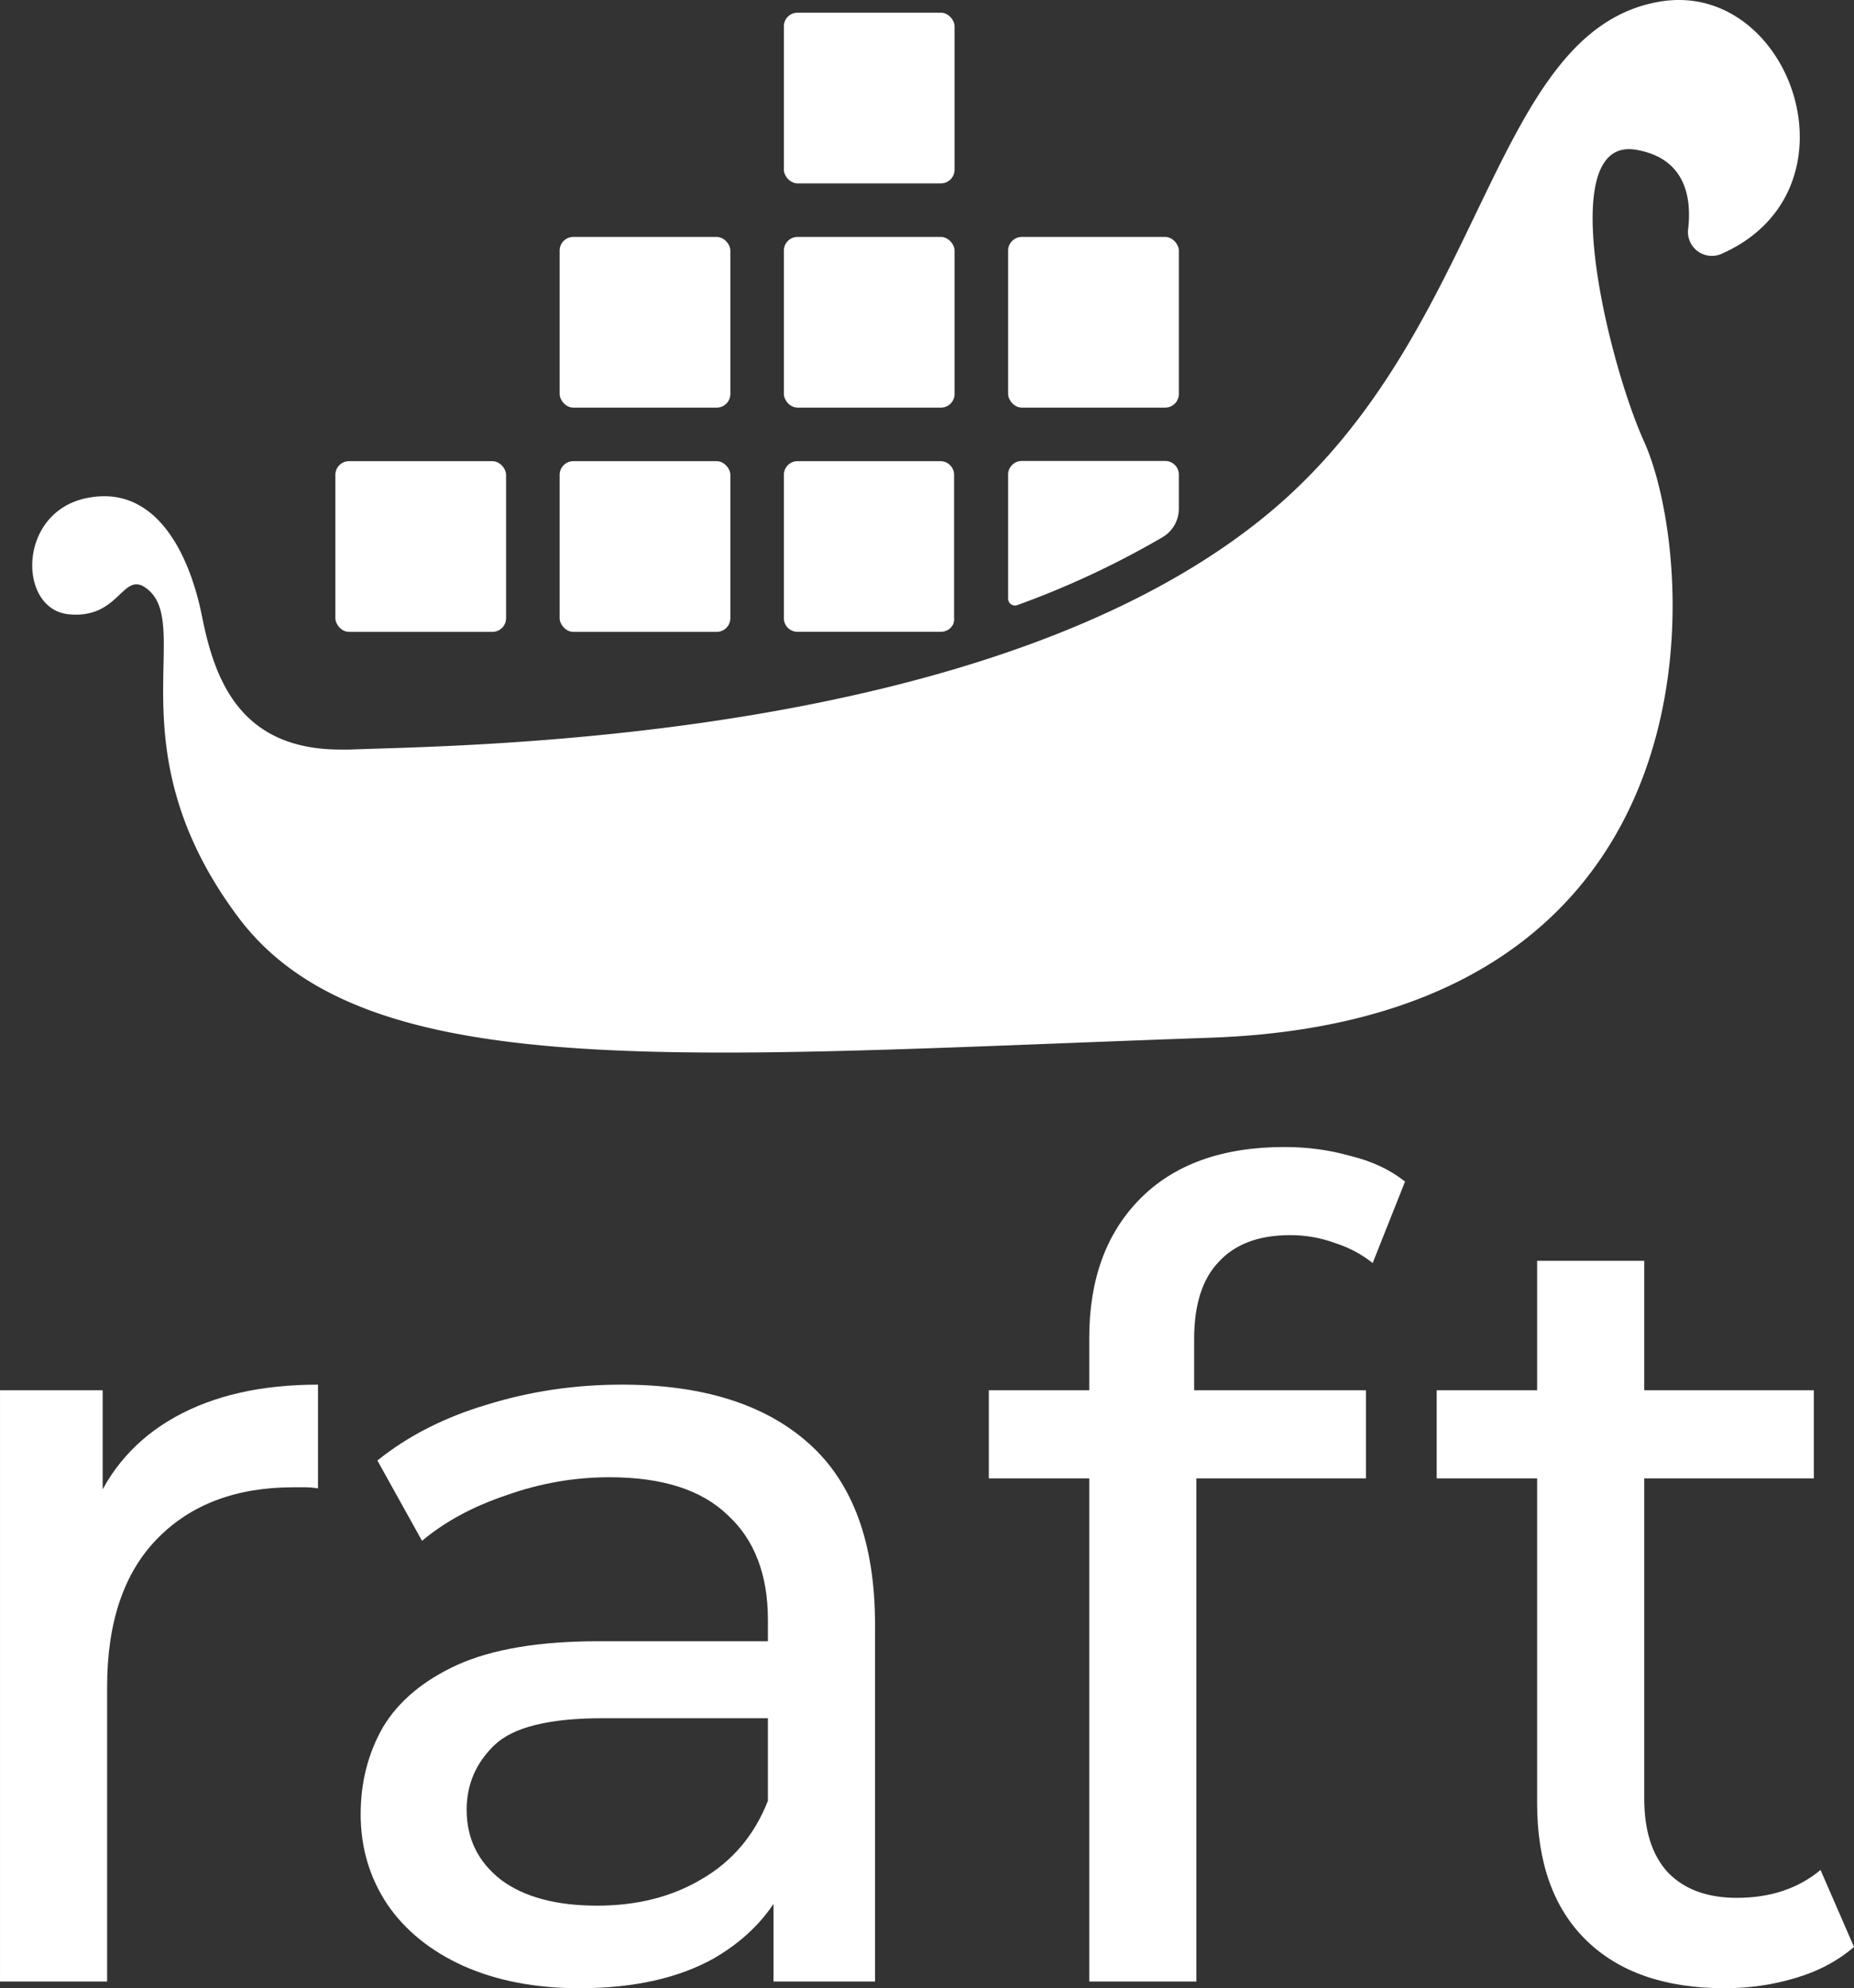
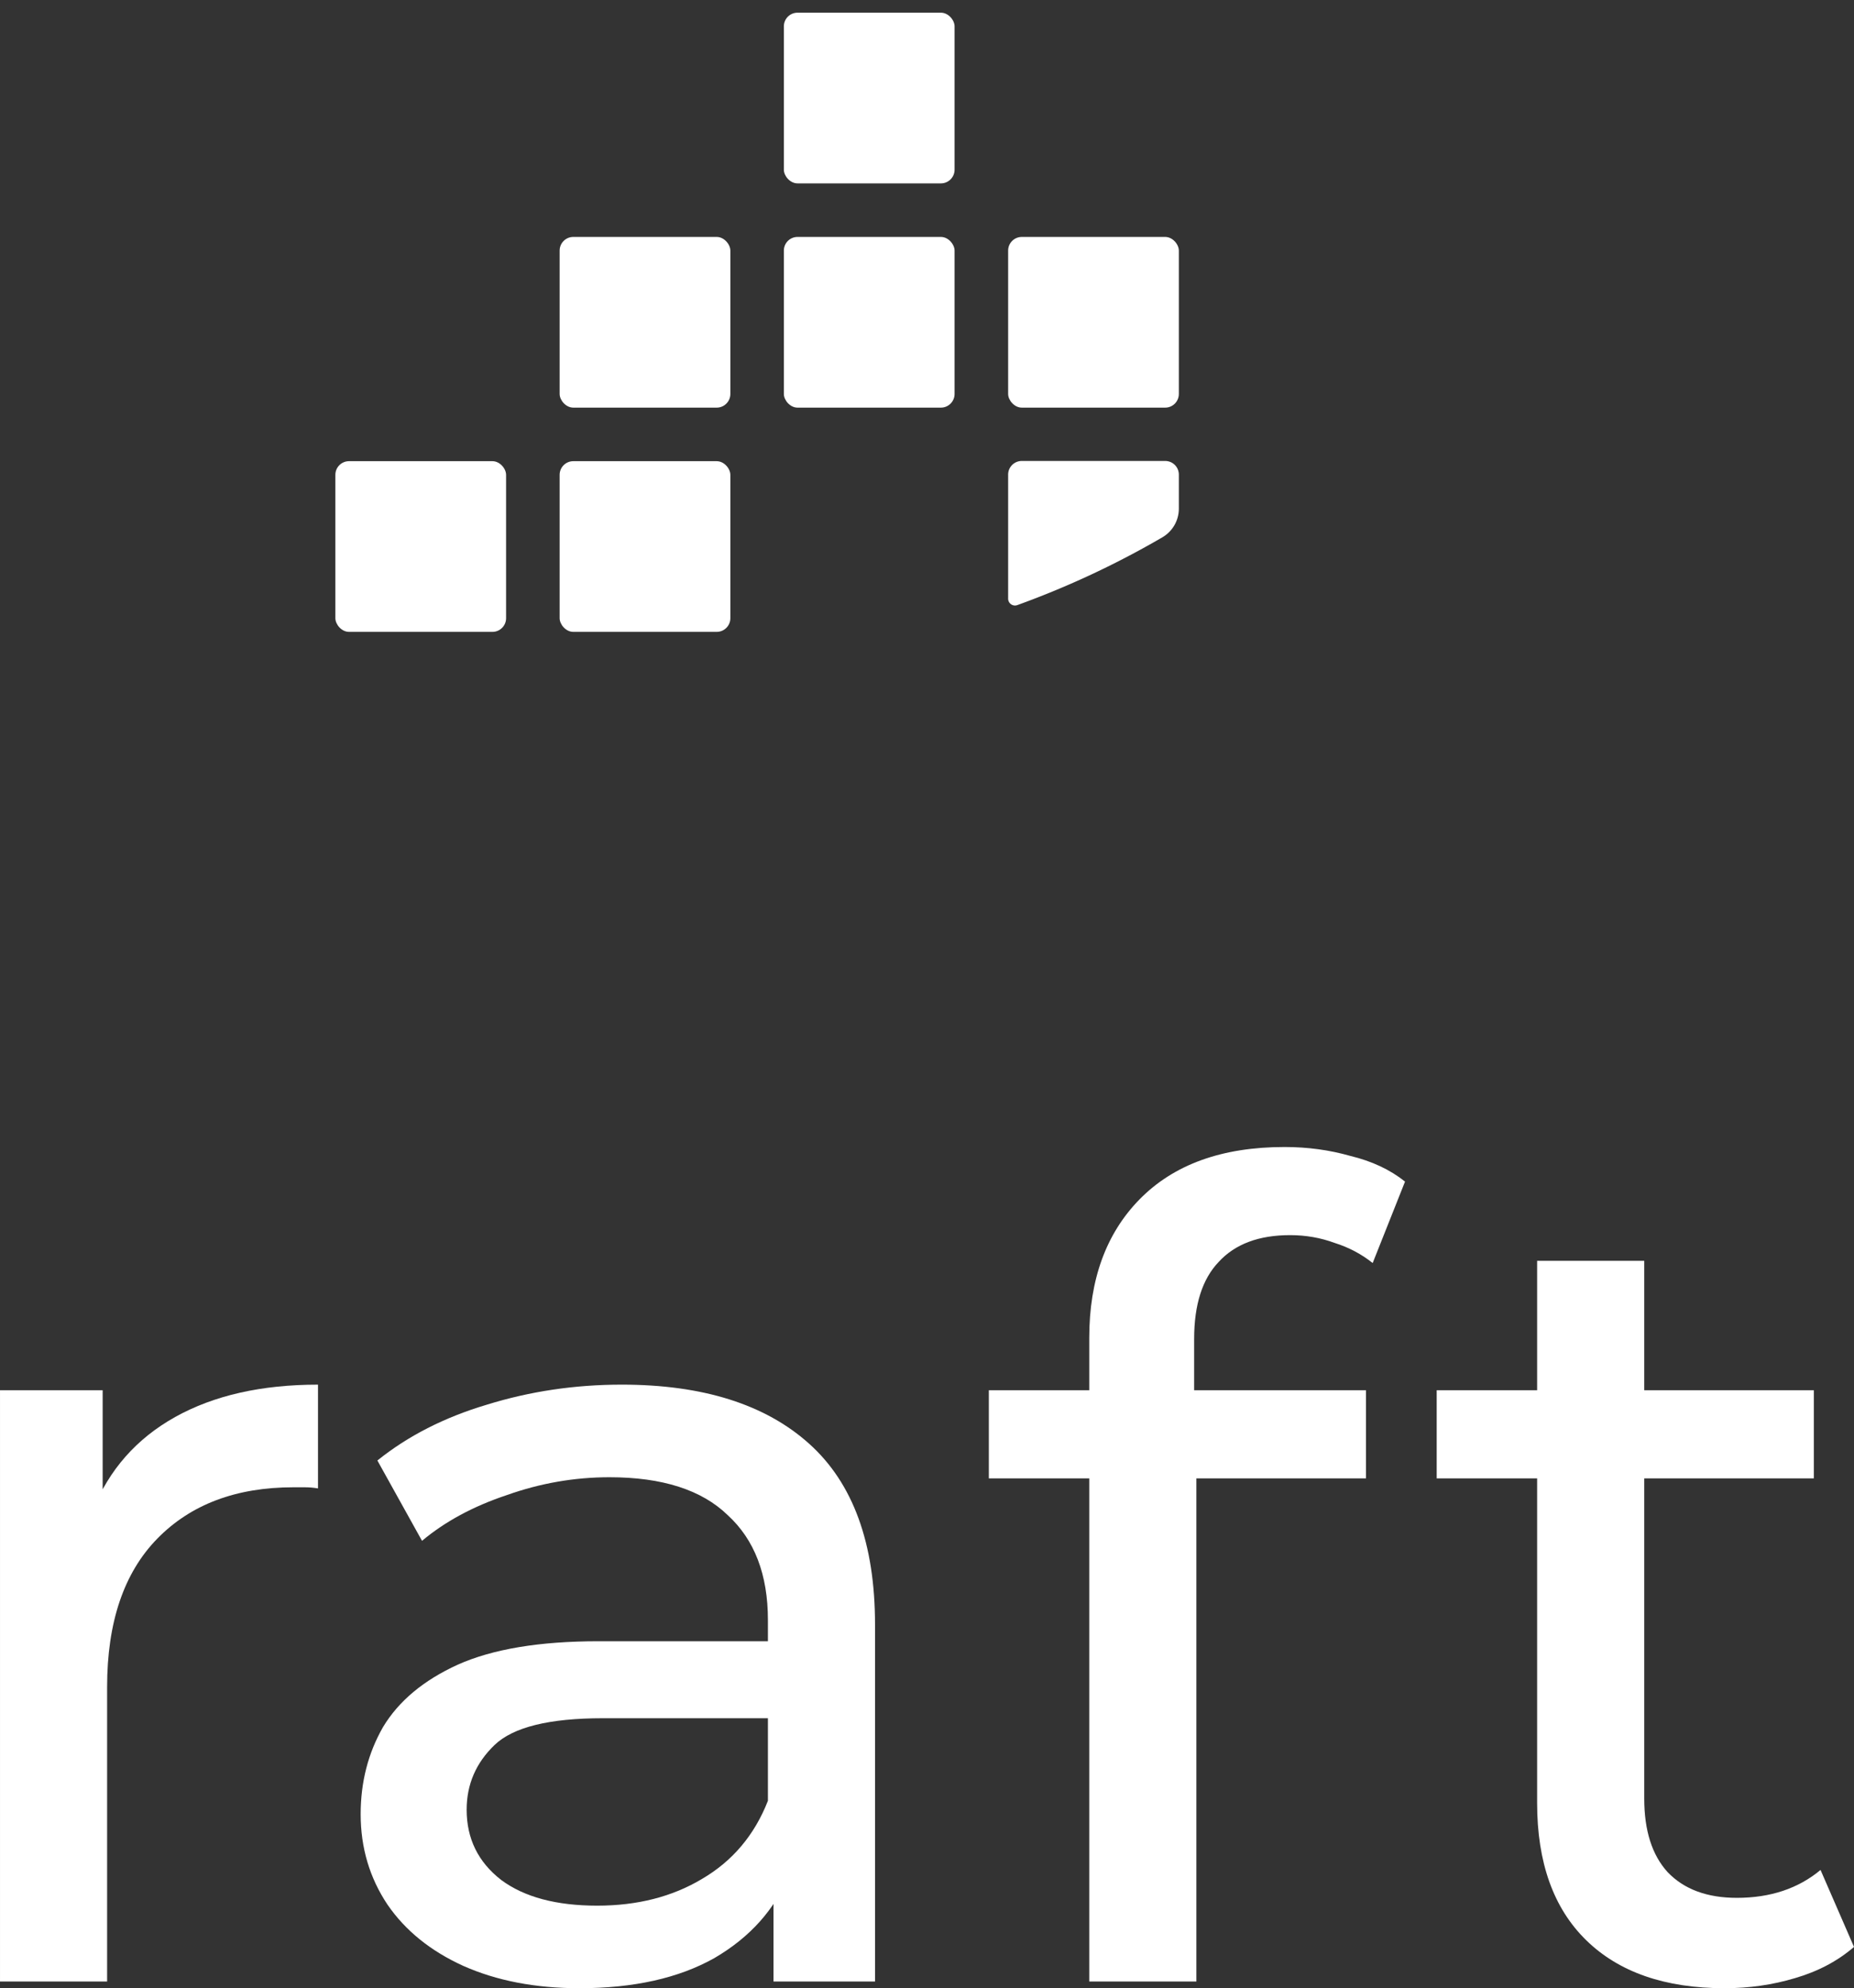
<svg xmlns="http://www.w3.org/2000/svg" xmlns:ns1="http://sodipodi.sourceforge.net/DTD/sodipodi-0.dtd" xmlns:ns2="http://www.inkscape.org/namespaces/inkscape" viewBox="0 0 343.399 368.3" version="1.1" id="svg33" ns1:docname="ab_RAFT2_alternative_colors.svg" ns2:export-filename="../PNG/ab_RAFT2_montserrat_bewlow.png" ns2:export-xdpi="96" ns2:export-ydpi="96" ns2:version="1.2 (1:1.2.1+202207142221+cd75a1ee6d)" width="343.399" height="368.3">
  <rect x="0" y="0" width="343.399" height="368.3" fill="#333333" stroke="none" />
  <ns1:namedview id="namedview35" pagecolor="#ffffff" bordercolor="#000000" borderopacity="0.25" ns2:showpageshadow="2" ns2:pageopacity="1" ns2:pagecheckerboard="0" ns2:deskcolor="#d1d1d1" showgrid="false" ns2:zoom="0.88505998" ns2:cx="708.9915" ns2:cy="525.38812" ns2:window-width="2556" ns2:window-height="1401" ns2:window-x="0" ns2:window-y="18" ns2:window-maximized="1" ns2:current-layer="svg33" />
  <defs id="defs4">
    <style id="style2">.cls-1{fill:#3f75ff;}.cls-2{fill:#47f6a4;}</style>
  </defs>
  <rect style="display:none;fill:#2fb8af;fill-opacity:1;stroke:none;stroke-width:6.504;stroke-opacity:0.22" id="rect3814" width="461.175" height="1205.292" x="-50.977" y="-97.621" rx="2.53" ry="2.53" />
  <g id="g540" transform="translate(-47.043,-52.47)" style="fill:#ffffff;fill-opacity:1" ns2:export-filename="../FINAL/raft3.svg" ns2:export-xdpi="96" ns2:export-ydpi="96">
    <path class="cls-1" d="m 480.51,141.91 c -1.44,-1.61 -3.61,-2.43 -6.42,-2.43 a 46.55,46.55 0 0 0 -18.43,3.69 48,48 0 0 0 -25.19,25.09 45.75,45.75 0 0 0 -3.69,18.35 v 52.28 c 0,3 0.9,5.2 2.64,6.54 a 8.31,8.31 0 0 0 5.51,2.1 8.63,8.63 0 0 0 5.55,-2.05 c 1.79,-1.39 2.7,-3.6 2.7,-6.59 v -52.28 a 30.58,30.58 0 0 1 2.39,-12 30.14,30.14 0 0 1 6.62,-9.65 33.42,33.42 0 0 1 10,-6.74 29.34,29.34 0 0 1 11.93,-2.48 7.92,7.92 0 0 0 6.47,-2.67 8.62,8.62 0 0 0 2.07,-5.58 l -1.83,-5.07 z" id="path504" style="display:none;fill:#ffffff;fill-opacity:1" />
    <path class="cls-1" d="m 593.36,179 a 59.55,59.55 0 0 0 -5.47,-12.9 58.92,58.92 0 0 0 -8.43,-10.9 56.16,56.16 0 0 0 -10.92,-8.33 57.65,57.65 0 0 0 -13,-5.46 54.46,54.46 0 0 0 -14.35,-1.88 53.12,53.12 0 0 0 -21,4.18 55.12,55.12 0 0 0 -17.06,11.49 53.87,53.87 0 0 0 -11.48,17.15 52.12,52.12 0 0 0 -4.28,20.94 50.86,50.86 0 0 0 2,14.29 53.56,53.56 0 0 0 5.37,12.81 50.64,50.64 0 0 0 8.42,10.89 50.07,50.07 0 0 0 10.9,8.46 52.63,52.63 0 0 0 12.81,5.47 53.65,53.65 0 0 0 36.74,-2.9 56.67,56.67 0 0 0 15.23,-10.31 v 6.55 a 7.93,7.93 0 0 0 2.6,6.42 8.21,8.21 0 0 0 5.56,2.2 8.31,8.31 0 0 0 5.57,-2.17 7.88,7.88 0 0 0 2.66,-6.45 v -45.3 A 54.29,54.29 0 0 0 593.36,179 Z m -25.55,40.92 c -0.43,0.43 -0.86,0.86 -1.32,1.26 a 36.57,36.57 0 0 1 -8.88,6 c -0.56,0.26 -1.12,0.52 -1.68,0.75 0,0 -0.07,0.07 -0.1,0.07 a 37.21,37.21 0 0 1 -29.1,0 36.3,36.3 0 0 1 -7.87,-4.54 c -1,-0.73 -1.91,-1.52 -2.8,-2.31 l -0.66,-0.66 a 35.53,35.53 0 0 1 -7.11,-9.31 15.24,15.24 0 0 1 -0.82,-1.61 14.46,14.46 0 0 1 -0.76,-1.65 c -0.39,-1 -0.79,-1.94 -1.09,-2.93 l -0.19,-0.53 c 0,-0.16 -0.1,-0.33 -0.14,-0.49 -0.13,-0.43 -0.26,-0.82 -0.36,-1.29 -0.1,-0.47 -0.26,-1.08 -0.39,-1.67 a 0.31,0.31 0 0 0 0,-0.17 c -0.09,-0.46 -0.19,-0.95 -0.26,-1.48 0,-0.1 0,-0.23 -0.06,-0.36 -0.1,-0.6 -0.17,-1.22 -0.23,-1.88 a 34.4,34.4 0 0 1 -0.2,-3.82 c 0,-0.66 0,-1.28 0.06,-1.91 a 31.29,31.29 0 0 1 0.73,-5.63 30,30 0 0 1 1.51,-5.36 37.42,37.42 0 0 1 17.15,-20 3.22,3.22 0 0 1 0.33,-0.19 12,12 0 0 1 1.48,-0.73 c 0.56,-0.29 1.12,-0.56 1.68,-0.79 a 37.29,37.29 0 0 1 14.62,-3 34.66,34.66 0 0 1 3.69,0.2 37.3,37.3 0 0 1 30.84,22.71 c 0.07,0 0.07,0 0,0.07 a 7,7 0 0 1 0.56,1.38 c 0.26,0.66 0.52,1.32 0.72,2 a 24.23,24.23 0 0 1 0.82,3.23 34.87,34.87 0 0 1 0.89,8 37.47,37.47 0 0 1 -11.06,26.6 z" id="path506" style="display:none;fill:#ffffff;fill-opacity:1" />
    <path class="cls-1" d="m 669,141.91 c -1.45,-1.61 -3.6,-2.43 -6.42,-2.43 h -31.24 a 29.67,29.67 0 0 1 2.49,-9.95 31.25,31.25 0 0 1 6.24,-9.27 33.58,33.58 0 0 1 9.77,-6.64 29.88,29.88 0 0 1 11.94,-2.39 7.92,7.92 0 0 0 6.47,-2.67 8.62,8.62 0 0 0 2.07,-5.58 8.42,8.42 0 0 0 -2.09,-5.41 8.07,8.07 0 0 0 -6.45,-2.57 46.26,46.26 0 0 0 -33.29,13.67 50,50 0 0 0 -10,14.92 45.14,45.14 0 0 0 -3.69,18.15 v 97.13 c 0,3 0.91,5.2 2.65,6.54 a 8.27,8.27 0 0 0 5.51,2.1 8.62,8.62 0 0 0 5.54,-2.05 c 1.8,-1.39 2.71,-3.6 2.71,-6.59 V 155.7 h 31.29 a 7.92,7.92 0 0 0 6.5,-2.7 8.62,8.62 0 0 0 2.07,-5.58 l -1.83,-5.07 z" id="path508" style="display:none;fill:#ffffff;fill-opacity:1" />
    <path class="cls-1" d="m 737.64,230.93 a 28.89,28.89 0 0 1 -11.93,-2.47 34,34 0 0 1 -9.78,-6.64 29.7,29.7 0 0 1 -6.43,-9.67 29.22,29.22 0 0 1 -2.39,-11.75 v -44.7 h 31.3 a 7.89,7.89 0 0 0 6.46,-2.67 8.63,8.63 0 0 0 2.08,-5.58 l -1.84,-5.07 -0.28,-0.47 a 8.23,8.23 0 0 0 -6.42,-2.43 h -31.3 V 103 a 7.89,7.89 0 0 0 -2.67,-6.46 8.43,8.43 0 0 0 -11.06,0 7.87,7.87 0 0 0 -2.68,6.46 v 97.4 a 45.23,45.23 0 0 0 3.7,18.16 48.07,48.07 0 0 0 10.15,14.93 47.52,47.52 0 0 0 14.74,10 45.68,45.68 0 0 0 18.35,3.69 7.89,7.89 0 0 0 6.46,-2.67 8.63,8.63 0 0 0 2.08,-5.58 8.43,8.43 0 0 0 -2.1,-5.41 8.06,8.06 0 0 0 -6.44,-2.59 z" id="path510" style="display:none;fill:#ffffff;fill-opacity:1" />
    <rect class="cls-2" x="109.16" y="137.9" width="31.62" height="31.62" rx="2.53" id="rect512" ry="2.53" style="fill:#ffffff;fill-opacity:1" />
    <rect class="cls-2" x="150.7" y="96.36" width="31.62" height="31.62" rx="2.53" id="rect514" ry="2.53" style="fill:#ffffff;fill-opacity:1" />
    <rect class="cls-2" x="150.7" y="137.9" width="31.62" height="31.62" rx="2.53" id="rect516" ry="2.53" style="fill:#ffffff;fill-opacity:1" />
    <rect class="cls-2" x="192.23" y="54.82" width="31.62" height="31.62" rx="2.53" id="rect518" ry="2.53" style="fill:#ffffff;fill-opacity:1" />
    <rect class="cls-2" x="192.23" y="96.36" width="31.62" height="31.62" rx="2.53" id="rect520" ry="2.53" style="fill:#ffffff;fill-opacity:1" />
-     <path class="cls-2" d="m 194.76,169.51 h 26.56 a 2.55,2.55 0 0 0 1.88,-0.84 4.22,4.22 0 0 0 0.27,-0.36 v 0 a 2.05,2.05 0 0 0 0.2,-0.39 0.56,0.56 0 0 1 0,-0.12 c 0,-0.11 0.07,-0.21 0.09,-0.32 a 2.63,2.63 0 0 0 0,-0.49 v -26.56 a 2.53,2.53 0 0 0 -2.53,-2.53 h -26.47 a 2.53,2.53 0 0 0 -2.53,2.53 V 167 a 2.53,2.53 0 0 0 2.53,2.51 z" id="path522" style="fill:#ffffff;fill-opacity:1" />
    <rect class="cls-2" x="233.77" y="96.36" width="31.62" height="31.62" rx="2.53" id="rect524" ry="2.53" style="fill:#ffffff;fill-opacity:1" />
    <path class="cls-2" d="m 235.47,164.56 a 164.27,164.27 0 0 0 26.87,-12.56 6.15,6.15 0 0 0 3.05,-5.29 v -6.32 a 2.53,2.53 0 0 0 -2.53,-2.53 H 236.3 a 2.53,2.53 0 0 0 -2.53,2.53 v 22.94 a 1.27,1.27 0 0 0 1.7,1.23 z" id="path526" style="fill:#ffffff;fill-opacity:1" />
-     <path class="cls-1" d="m 358,52.47 a 20.74,20.74 0 0 0 -3.47,0.29 c -31.42,5.26 -31.9,60.16 -71.5,93.94 -51,43.49 -151.27,43.82 -171.21,44.62 -0.58,0 -1.15,0 -1.71,0 -18.52,0 -23.29,-12.82 -25.63,-24.58 -2.19,-11 -7.67,-22.35 -18.14,-22.35 a 16.81,16.81 0 0 0 -3.42,0.38 c -12.7,2.75 -12.54,20.51 -3.21,21.48 a 14,14 0 0 0 1.41,0.08 c 6.84,0 8.4,-5.62 11.19,-5.62 a 2.79,2.79 0 0 1 1.55,0.54 c 9.6,6.3 -6.27,29.71 17.37,61.2 15.15,20.18 44.94,25 89.9,25 25.22,0 55.22,-1.53 90.08,-2.75 97,-3.39 90.07,-89 80.34,-110.46 -6.41,-14.15 -16.26,-54.14 -2.79,-54.14 a 8.05,8.05 0 0 1 1.35,0.12 c 9.19,1.58 10.26,8.93 9.62,14.61 a 4.43,4.43 0 0 0 6.27,4.62 c 25.18,-11.21 14,-46.98 -8,-46.98 z" id="path528" style="fill:#ffffff;fill-opacity:1" />
    <g aria-label="raft" id="g538" style="font-weight:bold;font-size:206.667px;font-family:Roboto;-inkscape-font-specification:'Roboto Bold';fill:#ffffff;fill-opacity:1;stroke-width:4.789;stroke-opacity:0.22" transform="translate(-179.089,-28.361)">
      <path d="M 226.133,447.892 V 338.358 h 19.013 v 29.76 l -1.86,-7.44 q 4.547,-11.367 15.293,-17.36 10.747,-5.993 26.453,-5.993 v 19.22 q -1.24,-0.207 -2.48,-0.207 -1.033,0 -2.067,0 -15.913,0 -25.213,9.507 -9.3,9.507 -9.3,27.487 v 54.56 z" style="font-weight:500;font-family:Montserrat;-inkscape-font-specification:'Montserrat Medium';fill:#ffffff;fill-opacity:1" id="path530" />
      <path d="m 369.399,447.892 v -23.147 l -1.033,-4.34 v -39.473 q 0,-12.607 -7.44,-19.427 -7.233,-7.027 -21.907,-7.027 -9.713,0 -19.013,3.307 -9.3,3.1 -15.707,8.473 l -8.267,-14.88 q 8.473,-6.82 20.253,-10.333 11.987,-3.72 25.007,-3.72 22.527,0 34.72,10.953 12.193,10.953 12.193,33.48 v 66.133 z m -35.96,1.24 q -12.193,0 -21.493,-4.133 -9.093,-4.133 -14.053,-11.367 -4.96,-7.44 -4.96,-16.74 0,-8.887 4.133,-16.12 4.34,-7.233 13.847,-11.573 9.713,-4.34 26.04,-4.34 h 34.72 v 14.26 h -33.893 q -14.88,0 -20.047,4.96 -5.167,4.96 -5.167,11.987 0,8.06 6.407,13.02 6.407,4.753 17.773,4.753 11.16,0 19.427,-4.96 8.473,-4.96 12.193,-14.467 l 3.927,13.64 q -3.927,9.713 -13.847,15.5 -9.92,5.58 -25.007,5.58 z" style="font-weight:500;font-family:Montserrat;-inkscape-font-specification:'Montserrat Medium';fill:#ffffff;fill-opacity:1" id="path532" />
      <path d="M 427.885,447.892 V 328.645 q 0,-16.12 9.3,-25.627 9.507,-9.713 26.867,-9.713 6.407,0 12.193,1.653 5.993,1.447 10.127,4.753 l -5.993,15.087 q -3.1,-2.48 -7.027,-3.72 -3.927,-1.447 -8.267,-1.447 -8.68,0 -13.227,4.96 -4.547,4.753 -4.547,14.26 v 14.673 l 0.413,9.093 v 95.273 z M 409.285,354.685 V 338.358 h 69.853 v 16.327 z" style="font-weight:500;font-family:Montserrat;-inkscape-font-specification:'Montserrat Medium';fill:#ffffff;fill-opacity:1" id="path534" />
      <path d="m 545.559,449.132 q -16.533,0 -25.627,-8.887 -9.093,-8.887 -9.093,-25.42 V 314.385 h 19.84 v 99.614 q 0,8.887 4.34,13.64 4.547,4.753 12.813,4.753 9.3,0 15.5,-5.167 l 6.2,14.26 q -4.547,3.927 -10.953,5.787 -6.2,1.86 -13.02,1.86 z M 492.238,354.685 V 338.358 h 69.853 v 16.327 z" style="font-weight:500;font-family:Montserrat;-inkscape-font-specification:'Montserrat Medium';fill:#ffffff;fill-opacity:1" id="path536" />
    </g>
  </g>
</svg>